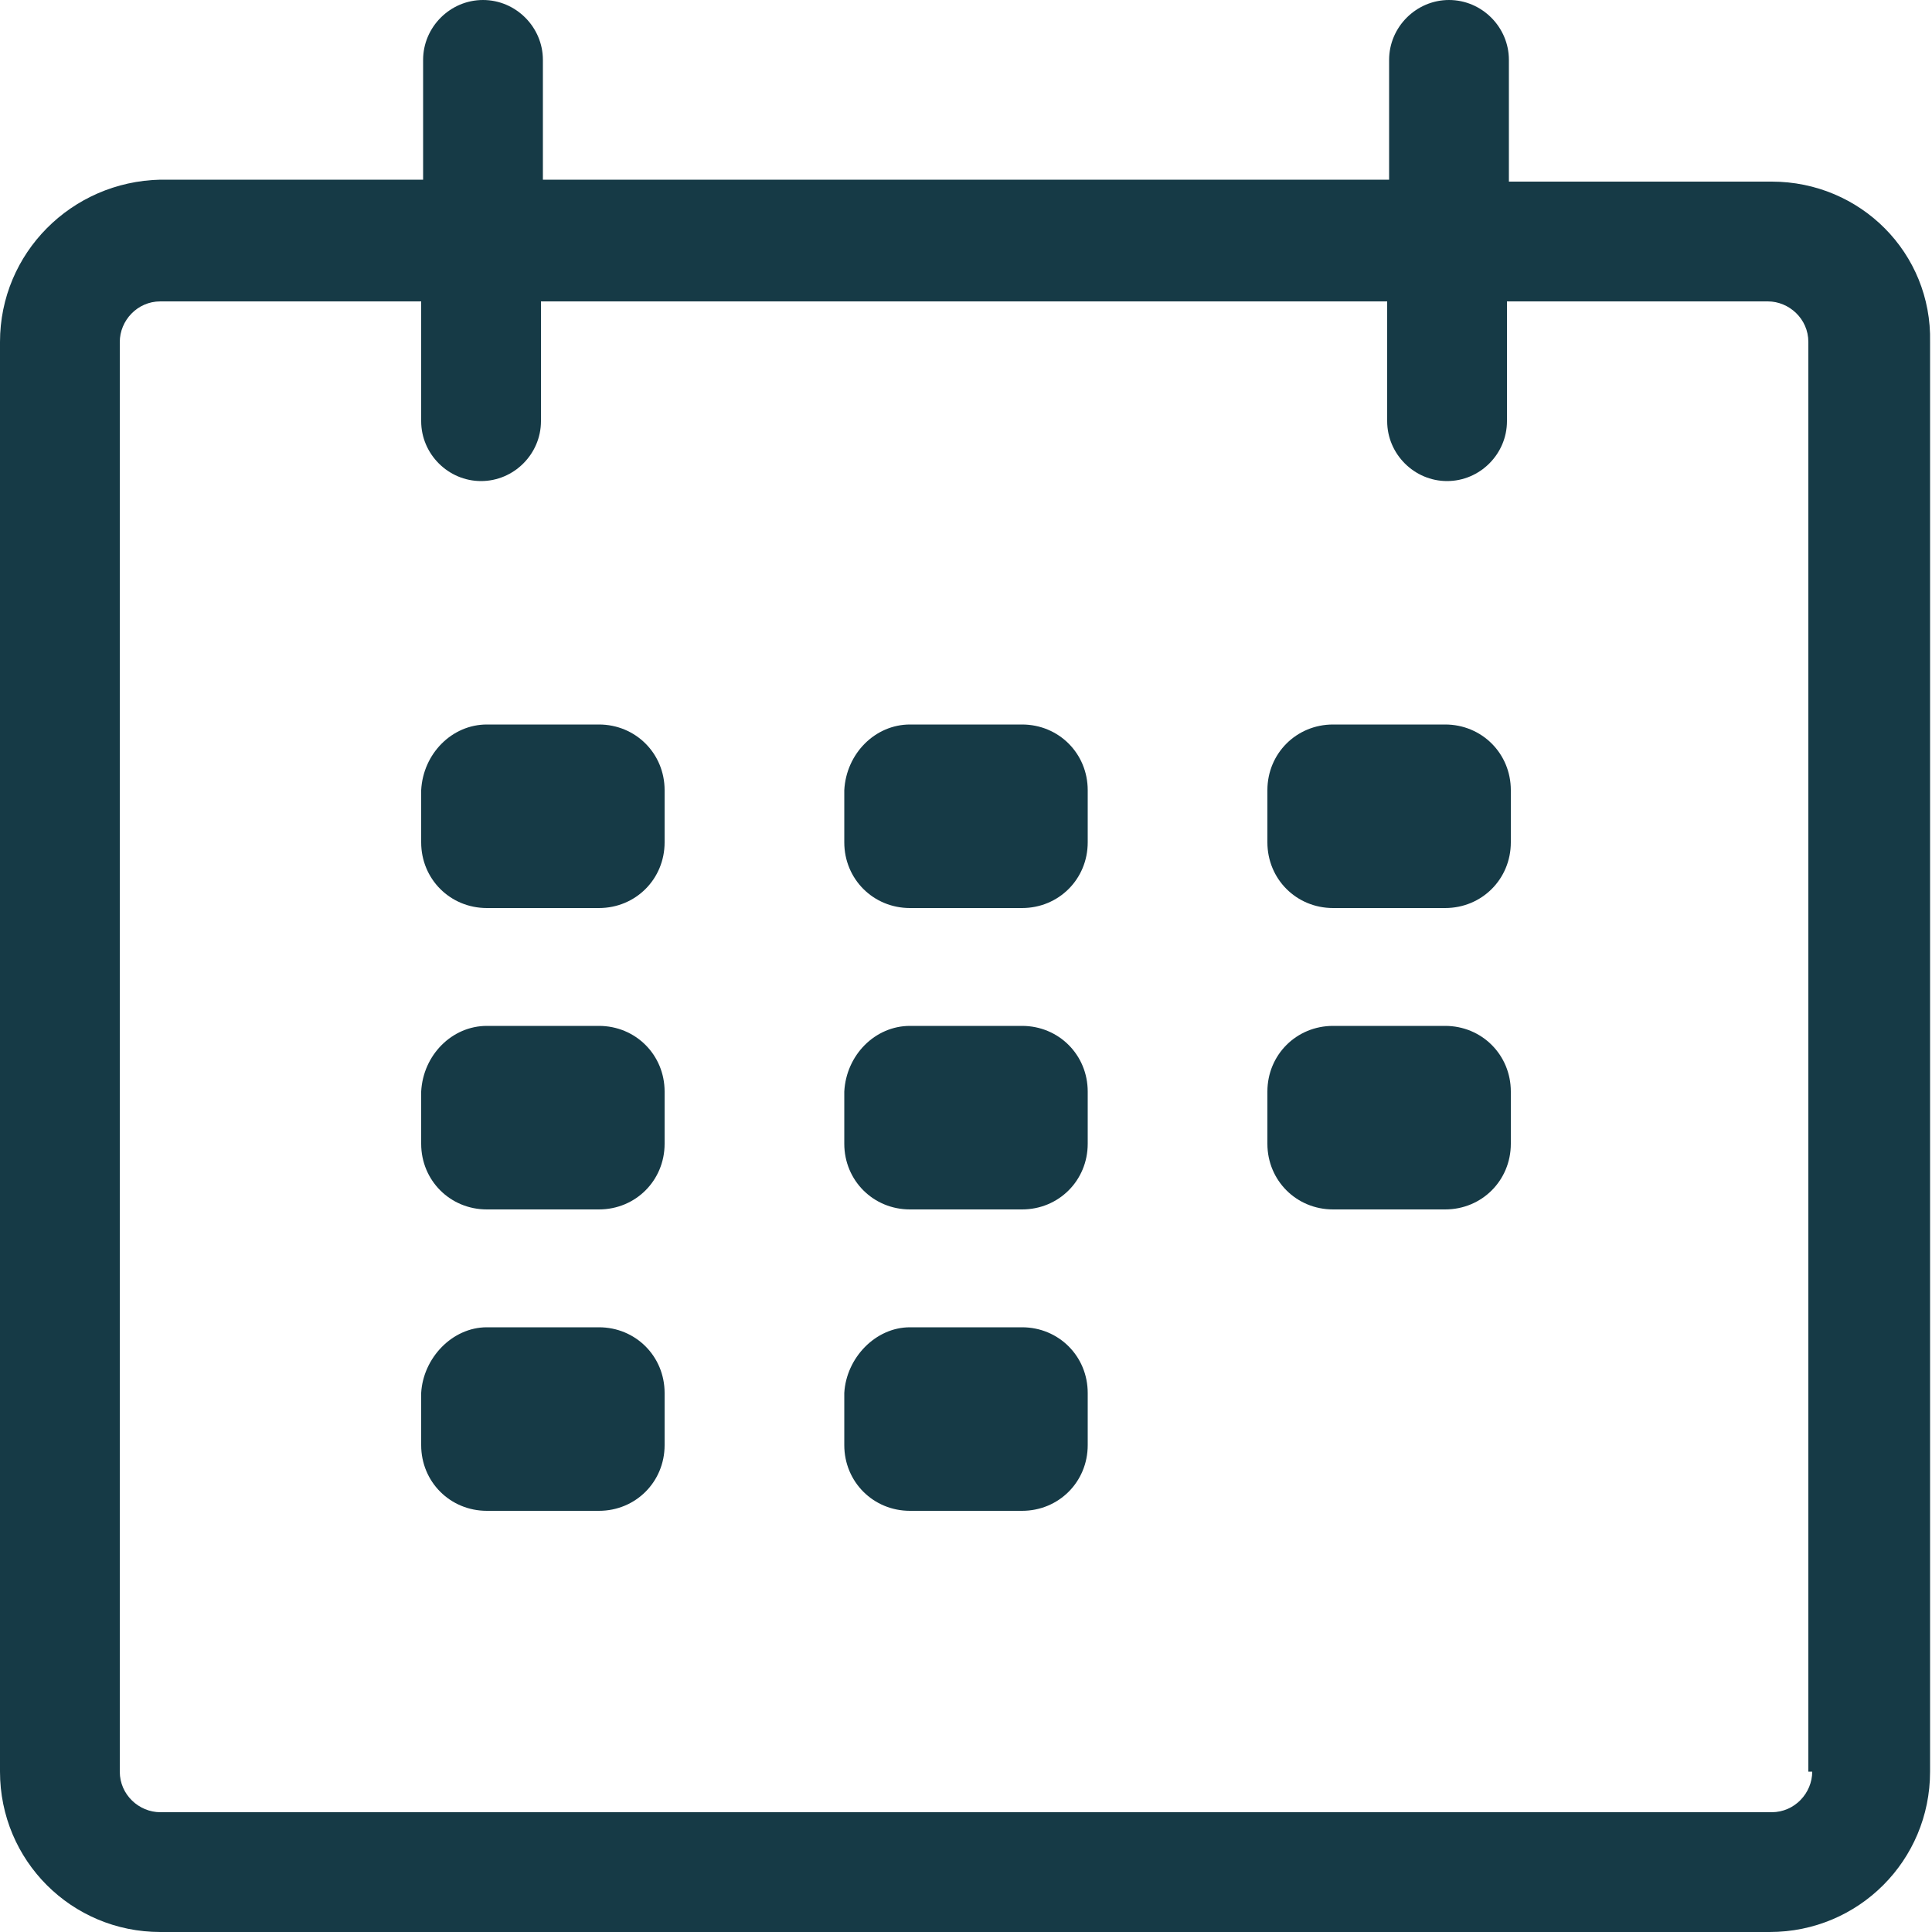
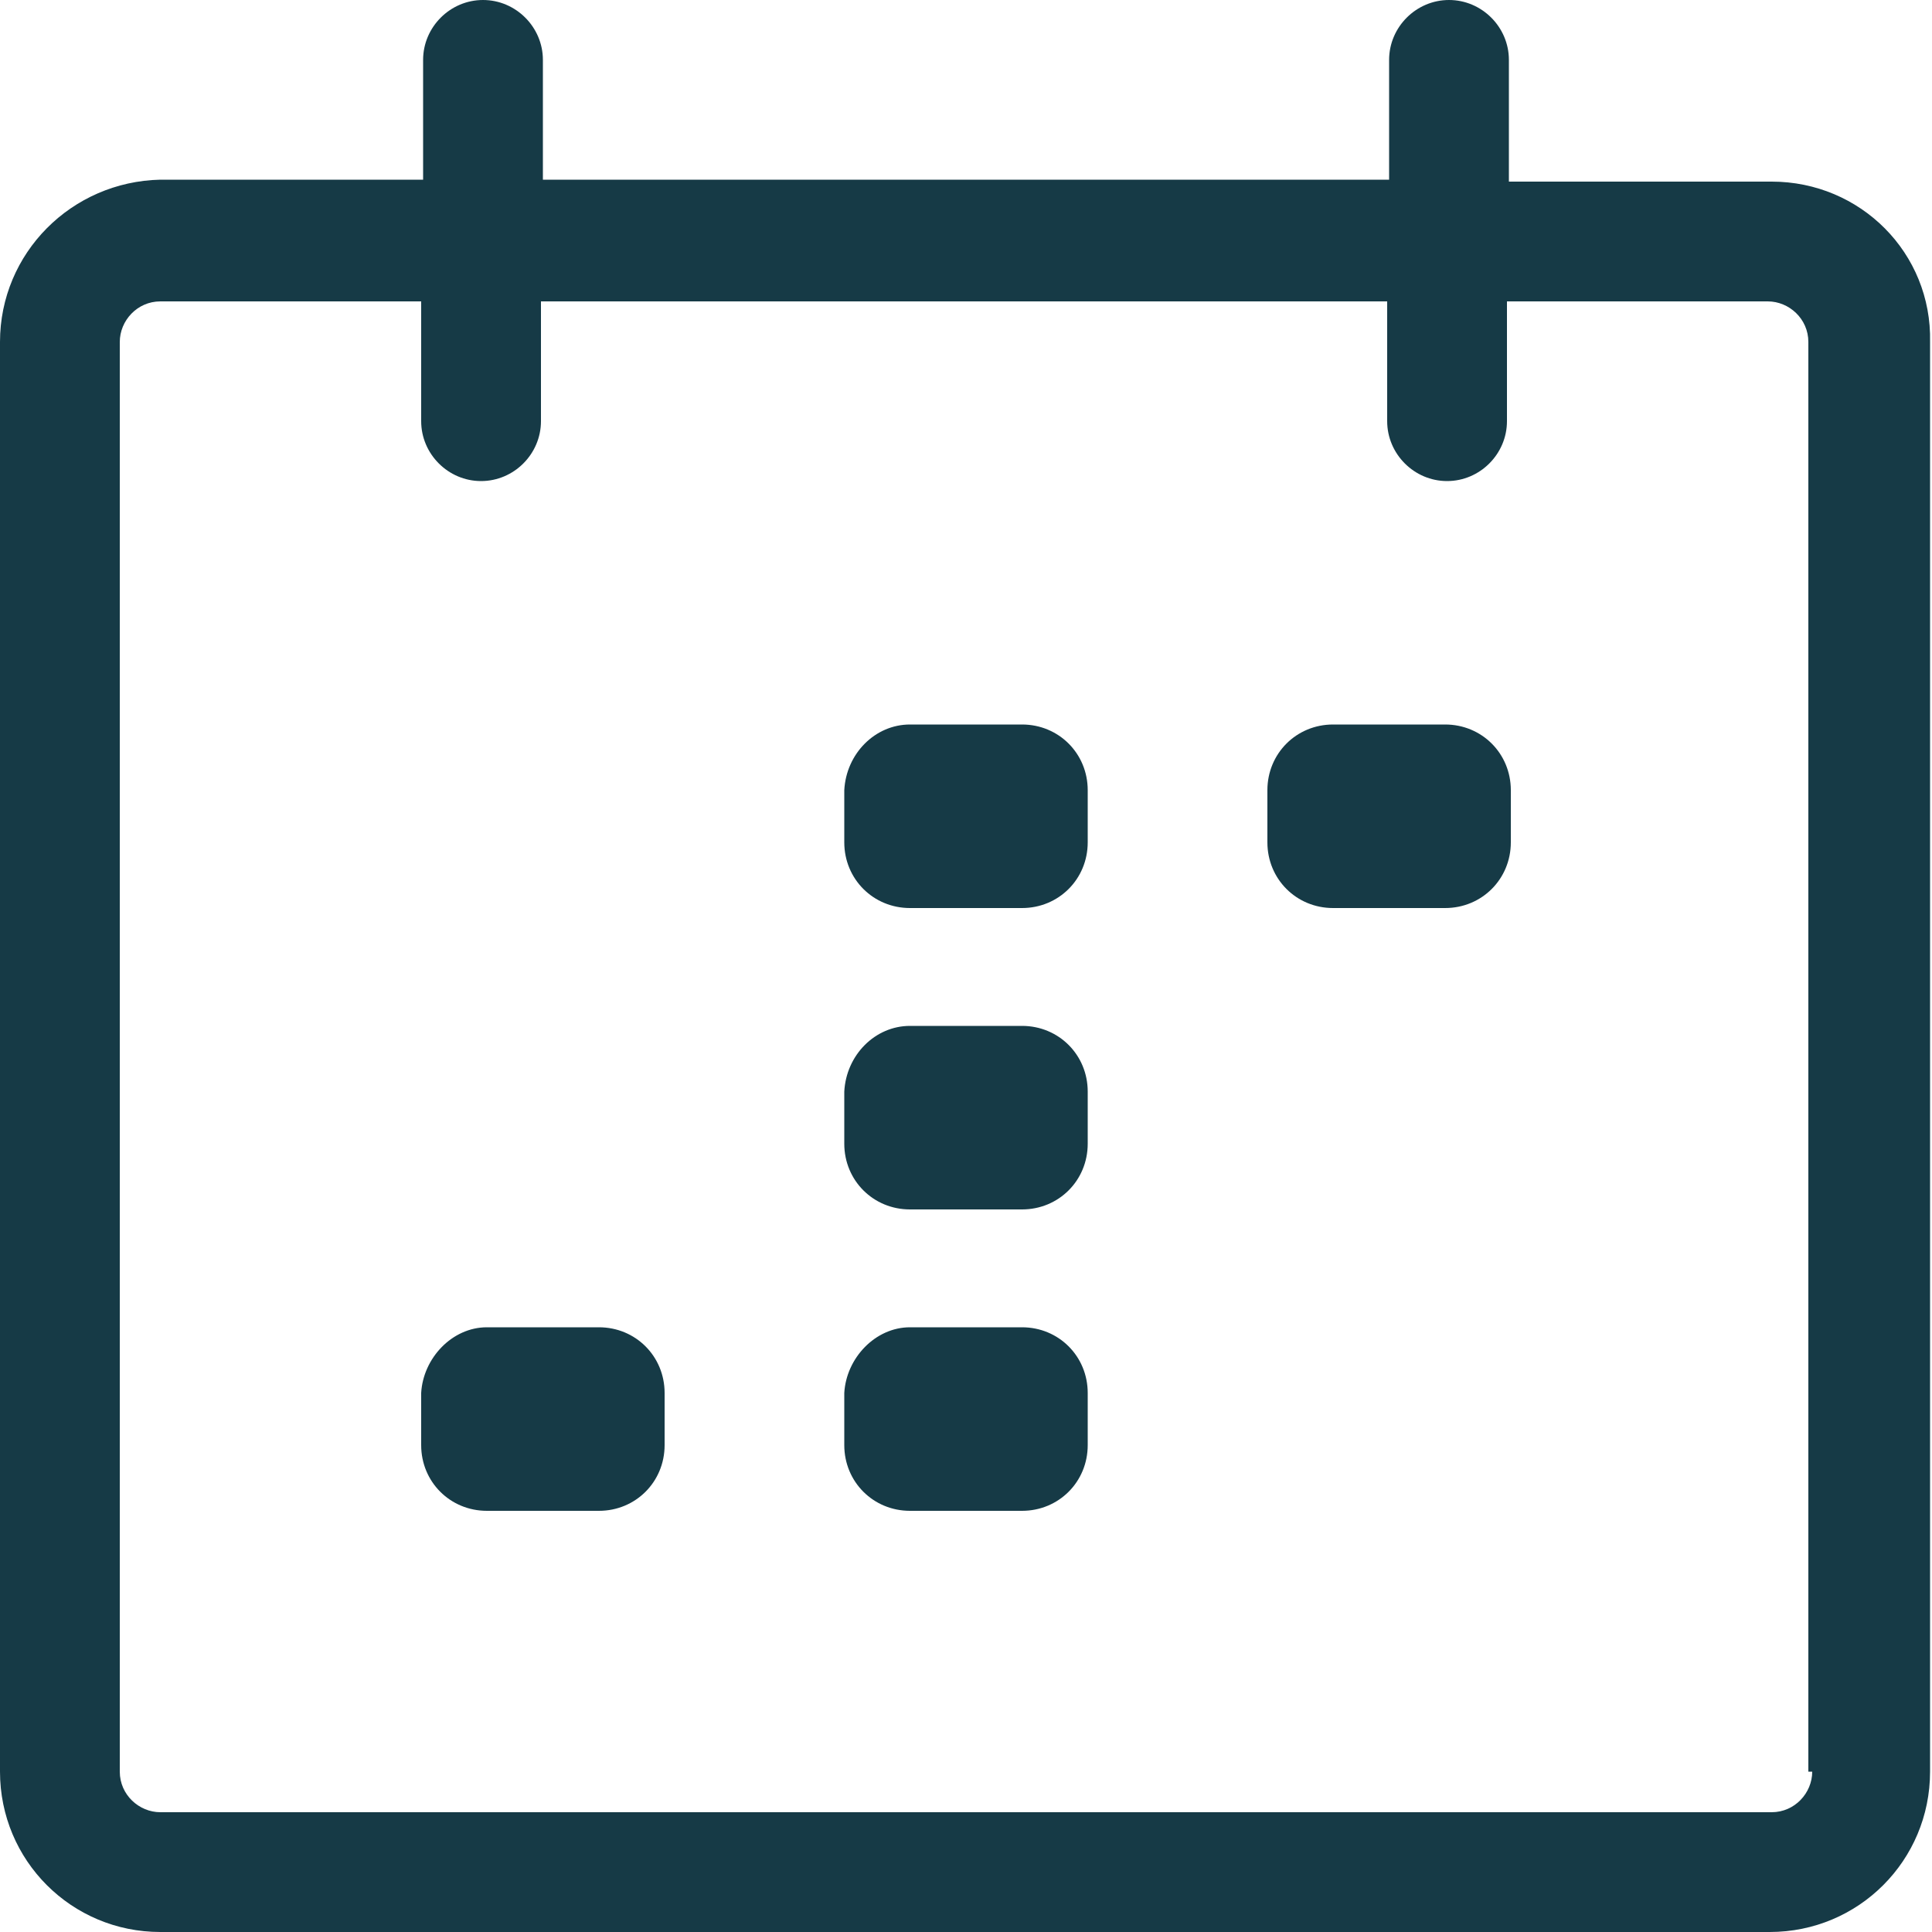
<svg xmlns="http://www.w3.org/2000/svg" enable-background="new 0 0 100 100" viewBox="0 0 100 100">
  <g fill="#163a46">
    <path d="m91.7 9.4h-13.6v-6.3c0-1.7-1.4-3.1-3.1-3.1s-3.1 1.4-3.1 3.1v6.2h-18.8-6.2-18.8v-6.2c0-1.7-1.4-3.1-3.1-3.1s-3.1 1.4-3.1 3.1v6.2h-13.6c-4.6.1-8.3 3.8-8.3 8.4v74c0 4.6 3.7 8.3 8.3 8.3h83.3c4.6 0 8.3-3.7 8.3-8.3v-74c.1-4.6-3.6-8.3-8.2-8.3zm2.1 82.3c0 1.1-.9 2.1-2.1 2.1h-83.4c-1.1 0-2.1-.9-2.1-2.1v-74c0-1.1.9-2.1 2.1-2.1h13.5v6.2c0 1.7 1.4 3.1 3.1 3.1s3.1-1.4 3.1-3.1v-6.2h18.8 6.2 18.8v6.2c0 1.7 1.4 3.1 3.1 3.1s3.1-1.4 3.1-3.1v-6.2h13.5c1.1 0 2.1.9 2.1 2.1v74z" />
    <path d="m47.1 68.7h5.8c1.9 0 3.4 1.5 3.4 3.4v2.7c0 1.9-1.5 3.4-3.4 3.4h-5.8c-1.9 0-3.4-1.5-3.4-3.4v-2.7c.1-1.8 1.6-3.4 3.4-3.4z" />
    <path d="m47.1 53.1h5.8c1.9 0 3.4 1.5 3.4 3.4v2.7c0 1.9-1.5 3.4-3.4 3.4h-5.8c-1.9 0-3.4-1.5-3.4-3.4v-2.7c.1-1.9 1.6-3.4 3.4-3.4z" />
    <path d="m47.1 37.5h5.8c1.9 0 3.4 1.5 3.4 3.4v2.7c0 1.9-1.5 3.4-3.4 3.4h-5.8c-1.9 0-3.4-1.5-3.4-3.4v-2.7c.1-1.9 1.6-3.4 3.4-3.4z" />
    <path d="m25.2 68.7h5.8c1.9 0 3.4 1.5 3.4 3.4v2.7c0 1.9-1.5 3.4-3.4 3.4h-5.8c-1.9 0-3.4-1.5-3.4-3.4v-2.7c.1-1.8 1.6-3.4 3.4-3.4z" />
-     <path d="m25.2 53.1h5.8c1.9 0 3.4 1.5 3.4 3.4v2.7c0 1.9-1.5 3.4-3.4 3.4h-5.8c-1.9 0-3.4-1.5-3.4-3.4v-2.7c.1-1.9 1.6-3.4 3.4-3.4z" />
-     <path d="m25.2 37.5h5.8c1.9 0 3.4 1.5 3.4 3.4v2.7c0 1.9-1.5 3.4-3.4 3.4h-5.8c-1.9 0-3.4-1.5-3.4-3.4v-2.7c.1-1.9 1.6-3.4 3.4-3.4z" />
-     <path d="m69 53.1h5.8c1.9 0 3.4 1.5 3.4 3.4v2.7c0 1.9-1.5 3.4-3.4 3.4h-5.8c-1.9 0-3.4-1.5-3.4-3.4v-2.7c0-1.9 1.5-3.4 3.4-3.4z" />
    <path d="m69 37.5h5.8c1.9 0 3.4 1.5 3.4 3.4v2.7c0 1.9-1.5 3.4-3.4 3.4h-5.8c-1.9 0-3.4-1.5-3.4-3.4v-2.7c0-1.9 1.5-3.4 3.4-3.4z" />
  </g>
</svg>